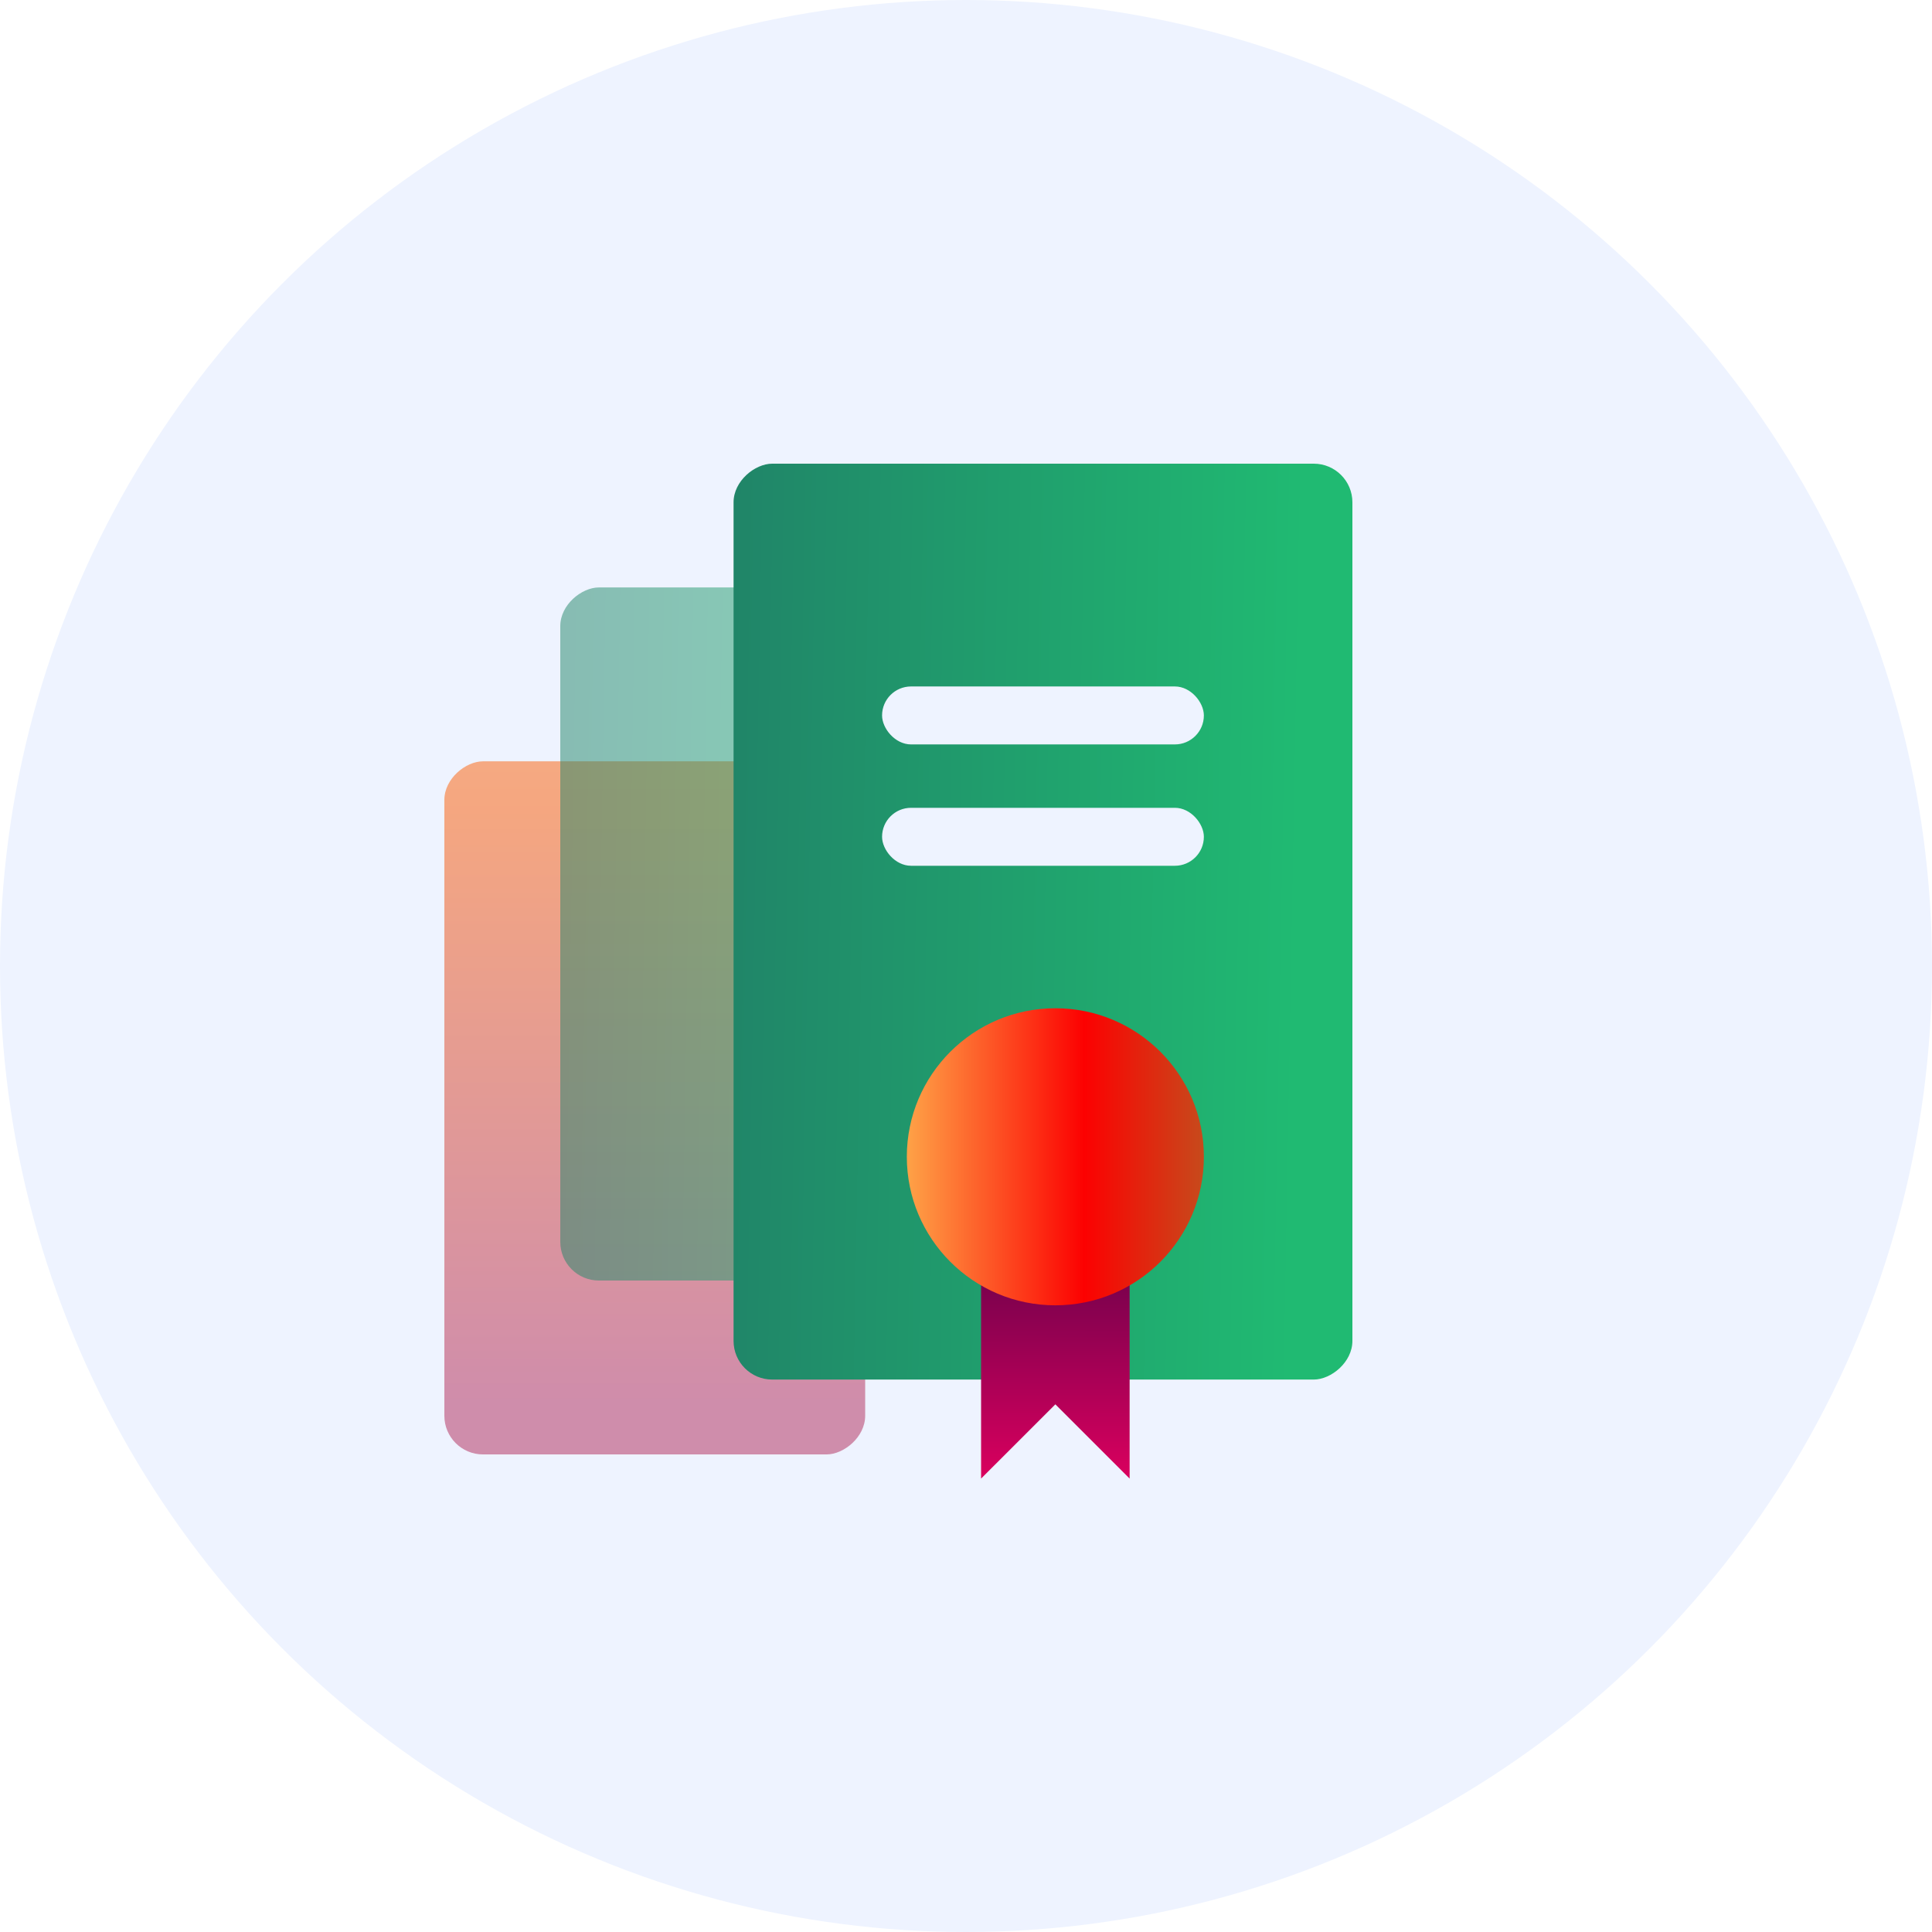
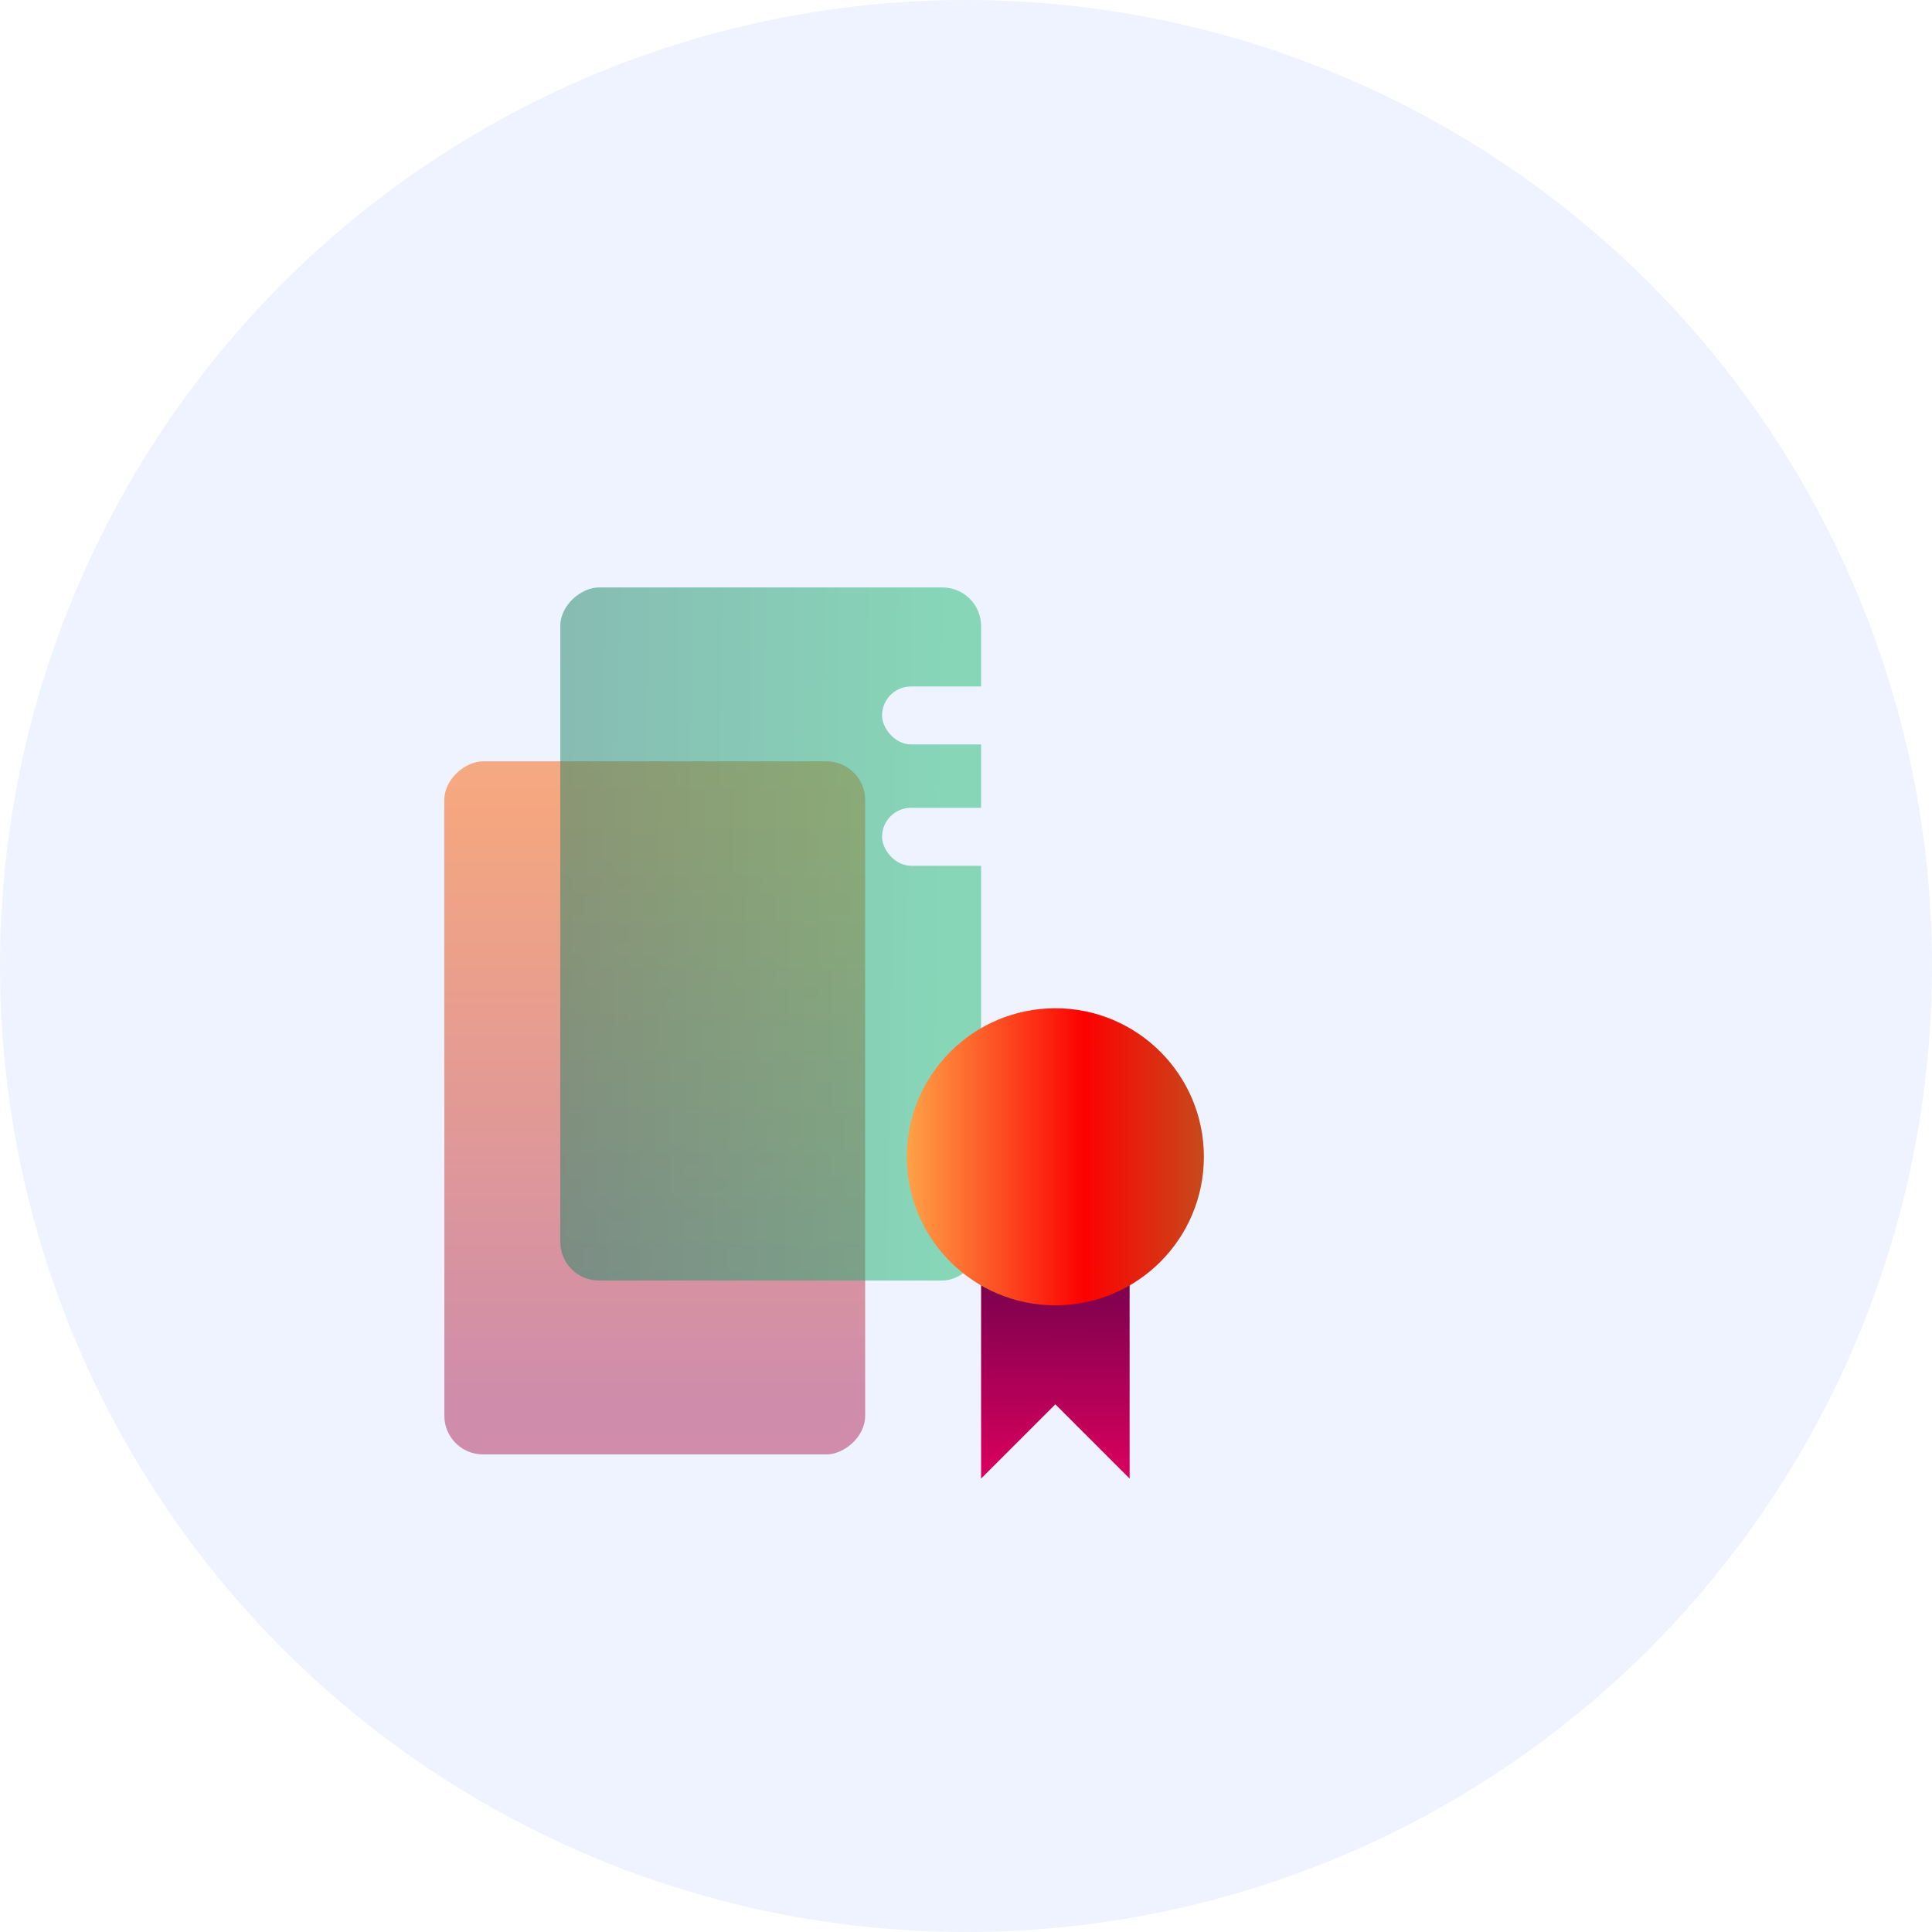
<svg xmlns="http://www.w3.org/2000/svg" width="100" height="100" viewBox="0 0 100 100" fill="none">
  <circle cx="50" cy="50" r="50" fill="#EEF3FF" />
  <rect opacity="0.5" x="44.781" y="39.406" width="35.875" height="21.781" rx="2" transform="rotate(90 44.781 39.406)" fill="url(#paint0_linear)" />
  <rect opacity="0.5" x="50.781" y="30.406" width="35.875" height="21.781" rx="2" transform="rotate(90 50.781 30.406)" fill="url(#paint1_linear)" />
-   <rect x="70" y="24" width="47.406" height="32.031" rx="2" transform="rotate(90 70 24)" fill="url(#paint2_linear)" />
  <path d="M50.781 76.531V61.797H58.469V76.531L54.625 72.688L50.781 76.531Z" fill="url(#paint3_linear)" />
  <circle cx="54.625" cy="59.875" r="7.688" fill="url(#paint4_linear)" />
  <rect x="45.656" y="35.531" width="16.656" height="3" rx="1.5" fill="#EEF3FF" />
  <rect x="45.656" y="41.812" width="16.656" height="3" rx="1.5" fill="#EEF3FF" />
  <defs>
    <linearGradient id="paint0_linear" x1="3.124" y1="50.297" x2="78.138" y2="50.297" gradientUnits="userSpaceOnUse">
      <stop stop-color="#FFBF60" />
      <stop offset="0.586" stop-color="#FC5B01" />
      <stop offset="1" stop-color="#B02758" />
    </linearGradient>
    <linearGradient id="paint1_linear" x1="68.726" y1="52.771" x2="69.055" y2="32.356" gradientUnits="userSpaceOnUse">
      <stop stop-color="#208468" />
      <stop offset="1" stop-color="#20BA72" />
    </linearGradient>
    <linearGradient id="paint2_linear" x1="93.712" y1="56.89" x2="94.252" y2="26.869" gradientUnits="userSpaceOnUse">
      <stop stop-color="#208468" />
      <stop offset="1" stop-color="#20BA72" />
    </linearGradient>
    <linearGradient id="paint3_linear" x1="54.627" y1="64.298" x2="54.616" y2="76.531" gradientUnits="userSpaceOnUse">
      <stop stop-color="#68014A" />
      <stop offset="1" stop-color="#DA005E" />
    </linearGradient>
    <linearGradient id="paint4_linear" x1="43.64" y1="59.875" x2="64.948" y2="59.875" gradientUnits="userSpaceOnUse">
      <stop stop-color="#FFDC60" />
      <stop offset="0.586" stop-color="#FC0101" />
      <stop offset="1" stop-color="#B06927" />
    </linearGradient>
  </defs>
</svg>